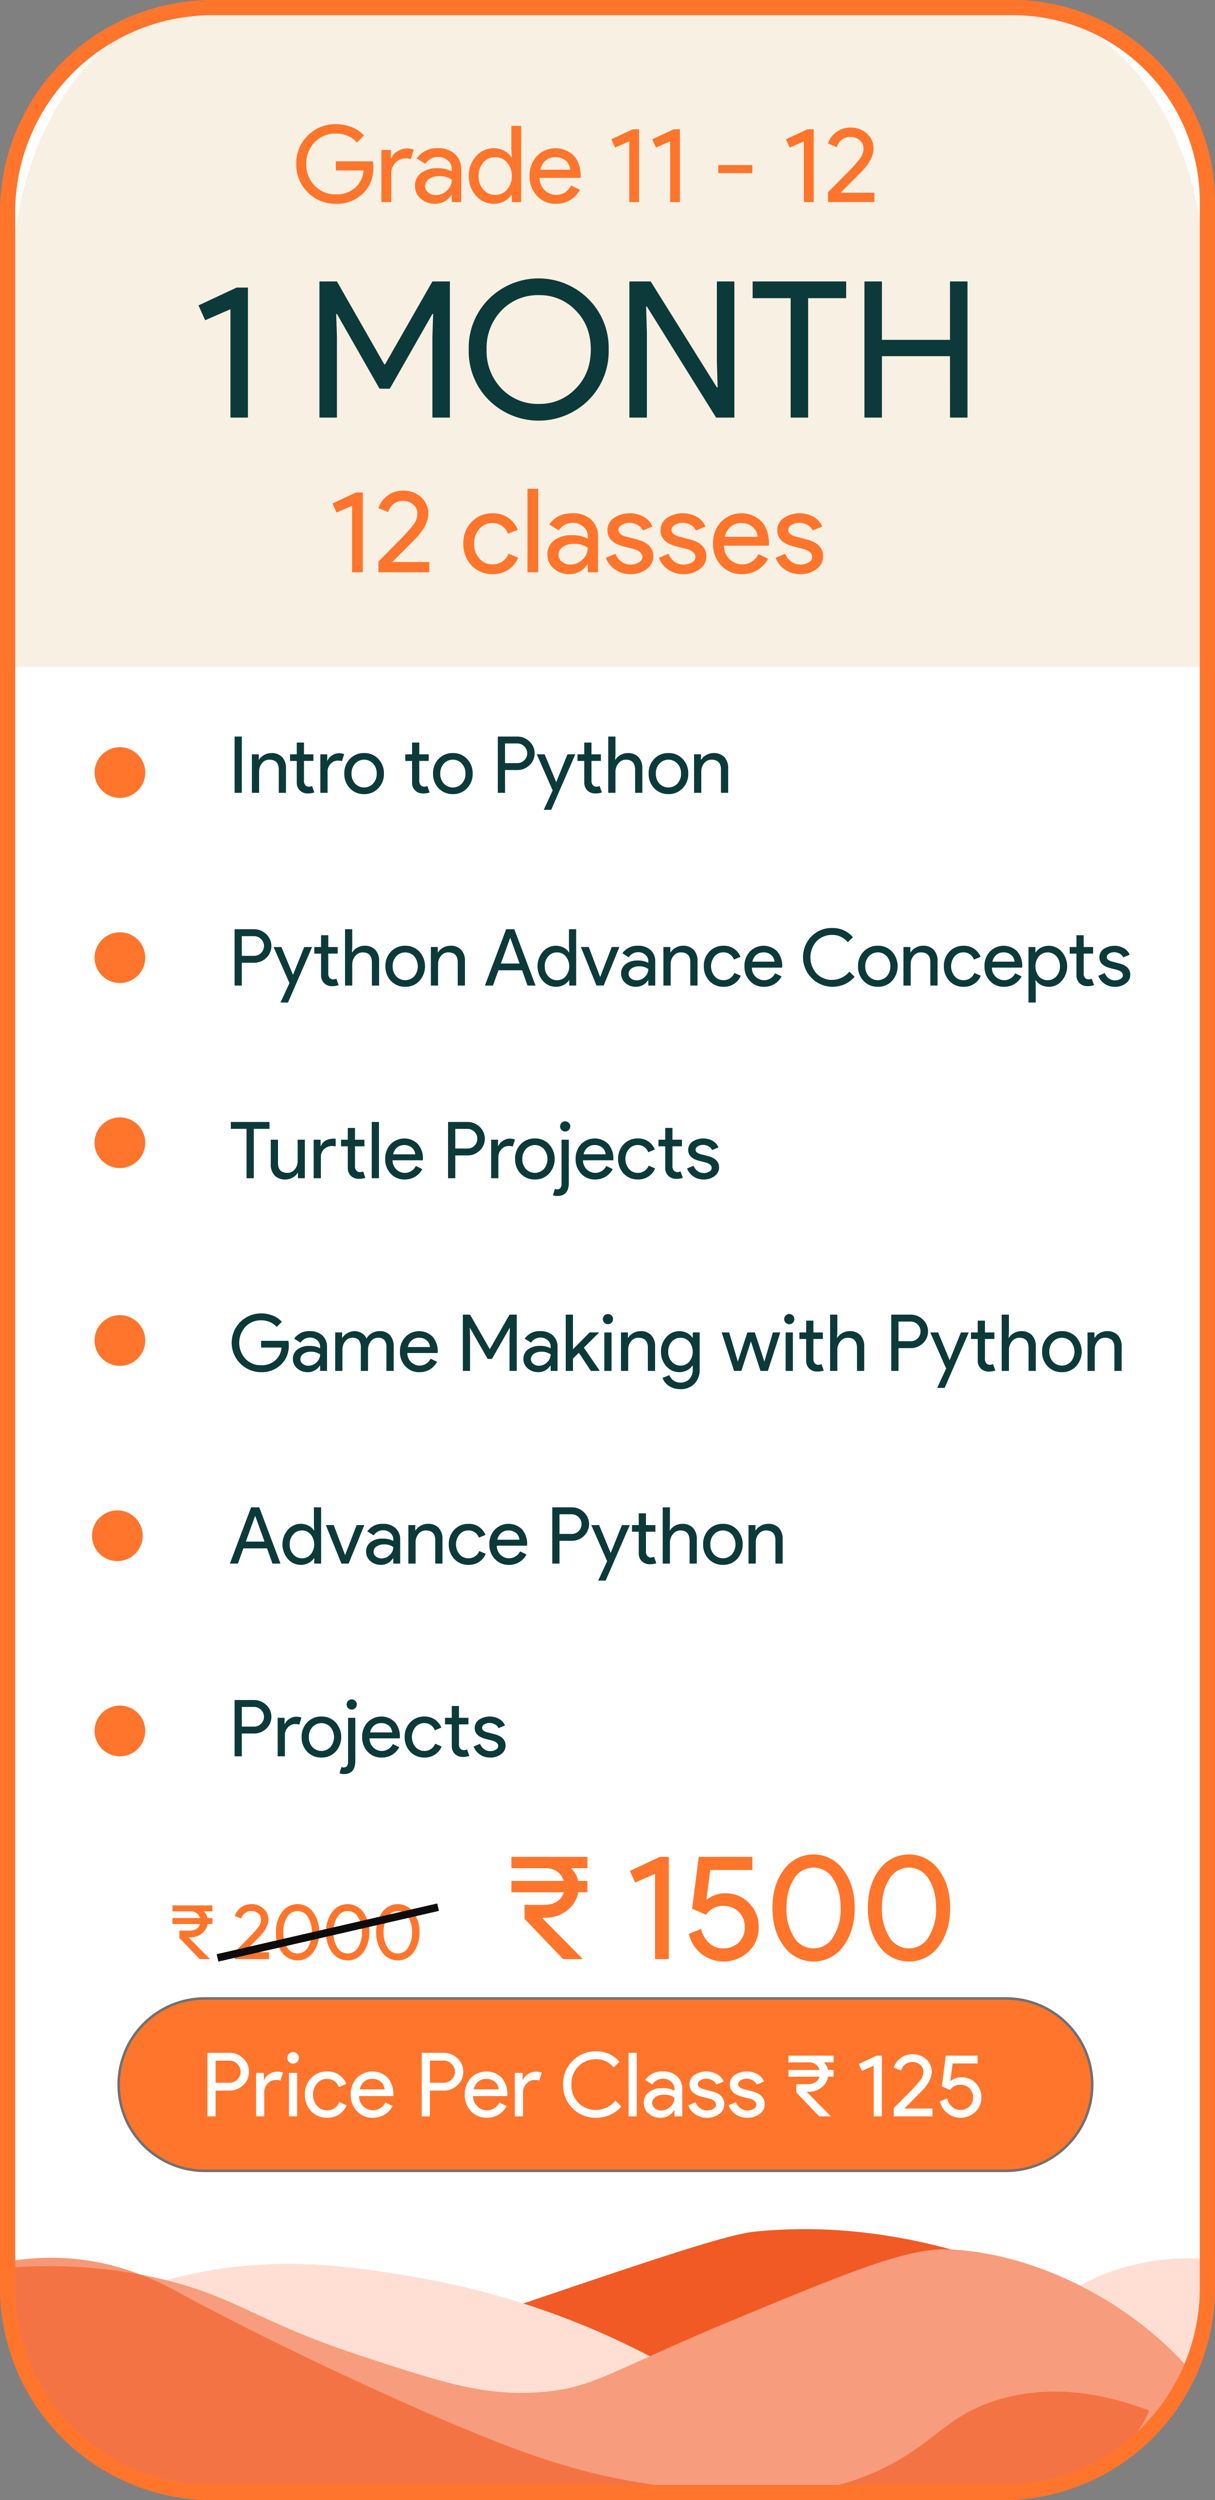
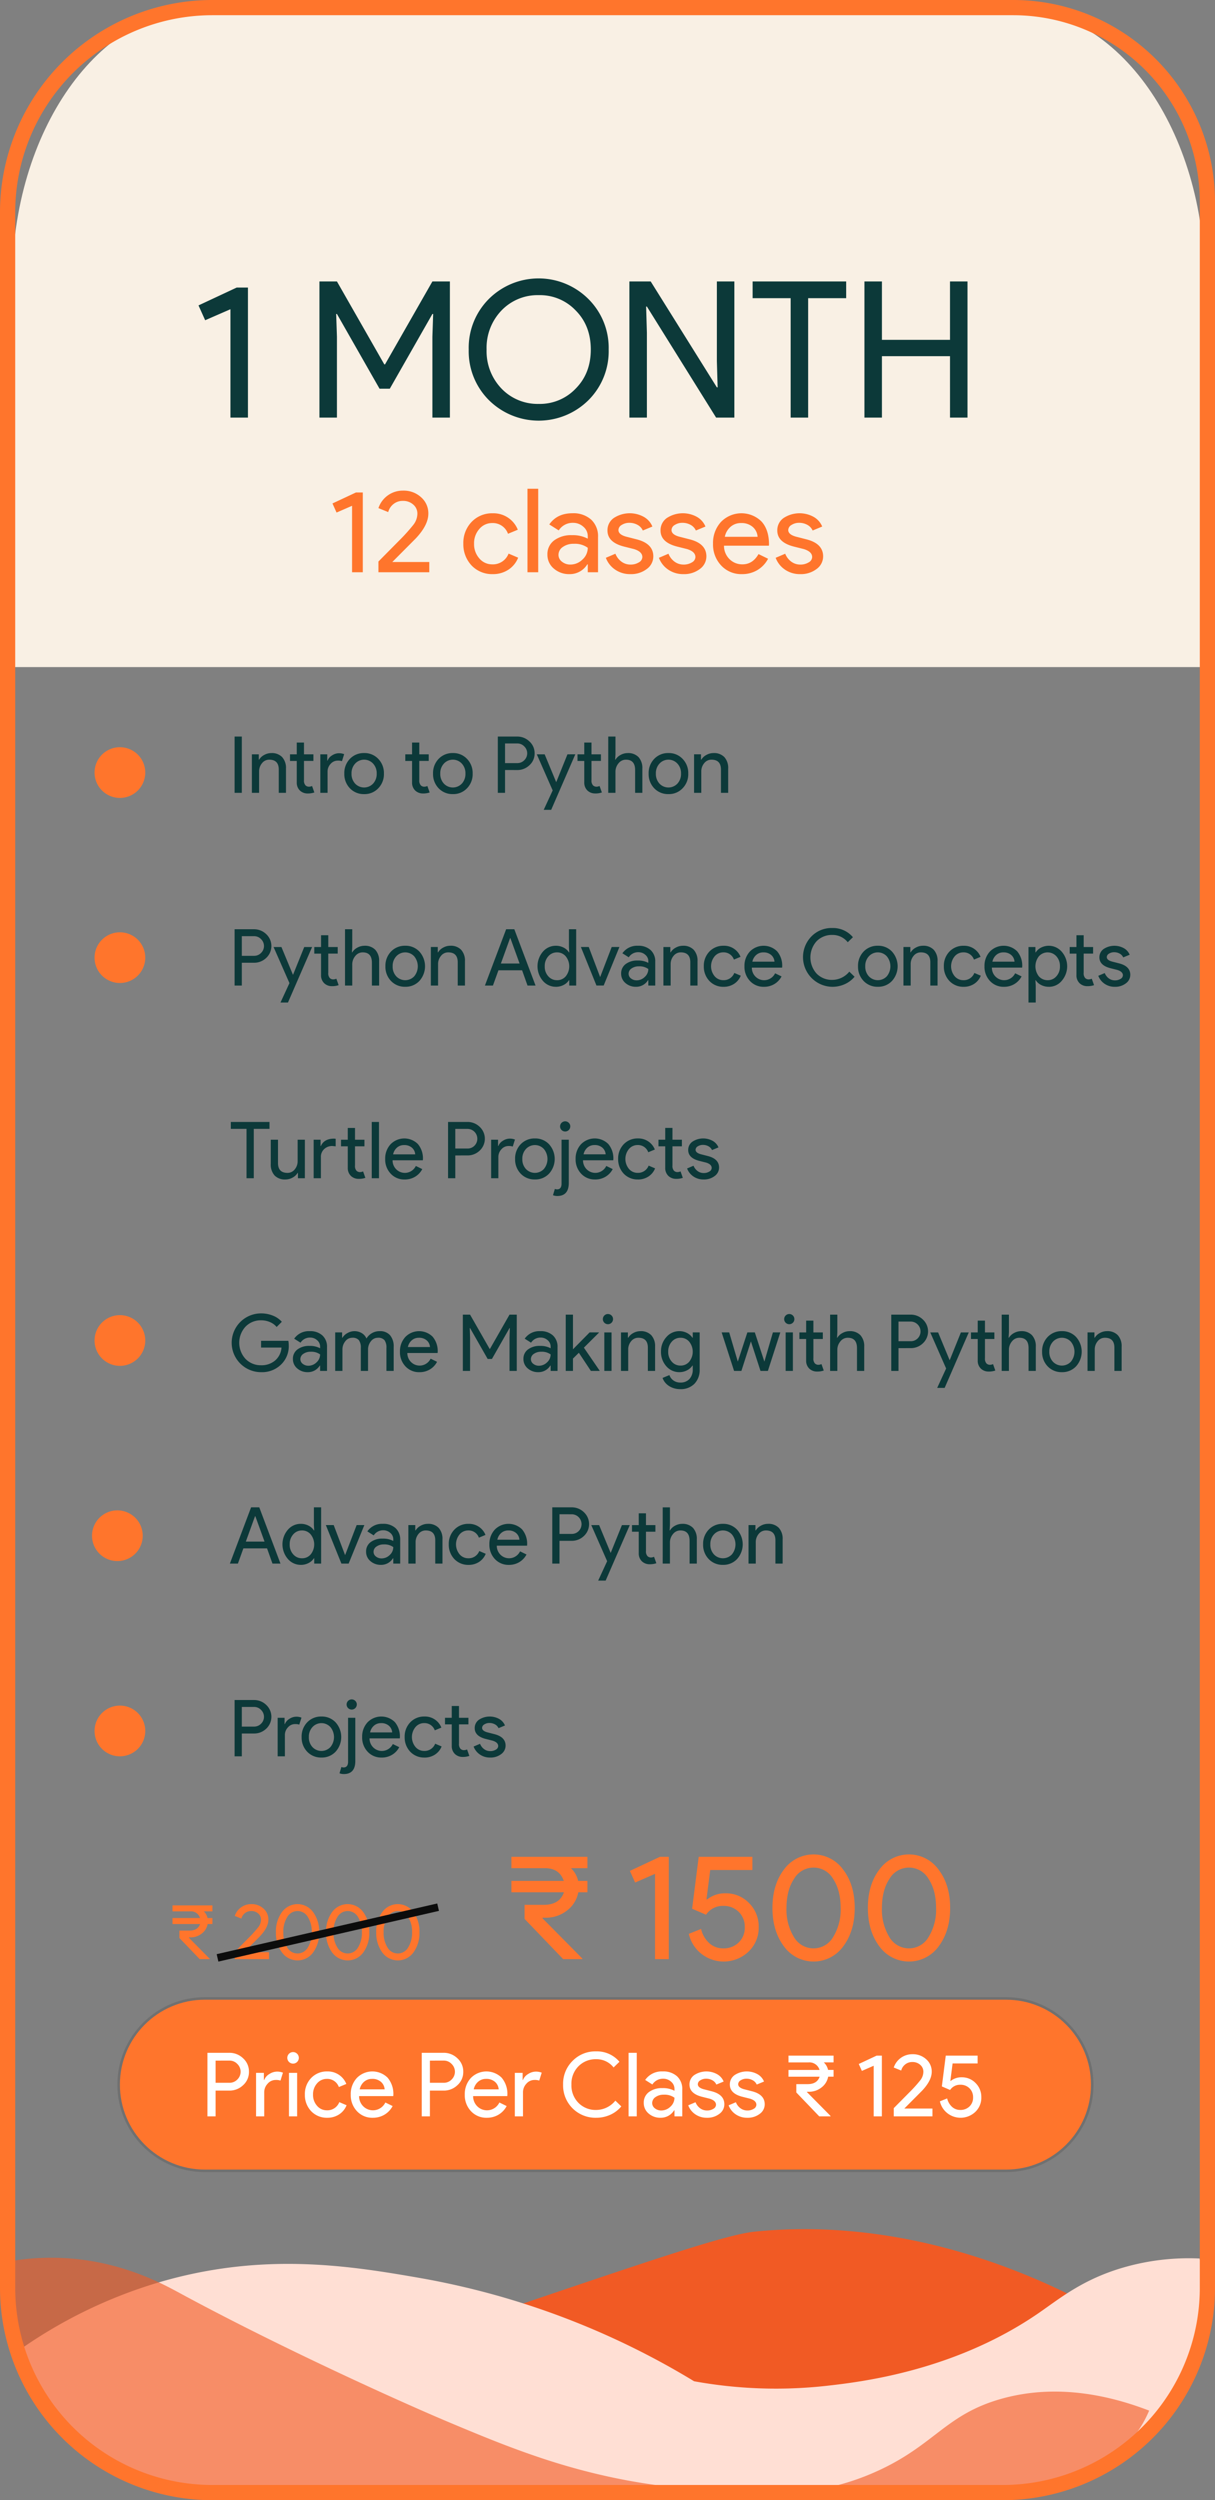
<svg xmlns="http://www.w3.org/2000/svg" width="479.213" height="986.103" viewBox="0 0 479.213 986.103">
  <rect x="0" y="0" width="479.213" height="986.103" fill="#808080" stroke="none" />
  <g id="Grade_11-12_1" data-name="Grade 11-12 1" transform="translate(-26.706 -69.292)">
    <g id="BB_ka_Bhrosa" data-name="BB ka Bhrosa" transform="translate(27.002 46.038)">
-       <path id="Path_1" data-name="Path 1" d="M84.195 26.745H400.018a76.628 76.628.0 0176.628 76.628V926.891a80.763 80.763.0 01-80.763 80.763H84.195A80.763 80.763.0 013.432 926.891V107.508A80.763 80.763.0 0184.195 26.745z" transform="translate(-0.63 -0.09)" fill="#fff" stroke="#000" stroke-miterlimit="10" stroke-width="1" />
      <path id="Path_2" data-name="Path 2" d="M81.79 26.385h318.1c41.975.0 76 48.393 76 108.088V286.385H5.474V134.918c0-59.941 34.168-108.533 76.316-108.533z" transform="translate(-1.004 -0.024)" fill="#f9f0e4" />
      <path id="Path_3" data-name="Path 3" d="M162.96 1200.866c18.706-6.545 46.411-16.166 80.144-27.6 55.578-18.847 83.589-28.294 94.392-29.386 69.4-7.019 126.55 25.417 142.478 34.729a251.415 251.415.0 0127.605 18.7 92.541 92.541.0 01-21.372 27.6c-22.5 19.733-48.28 22.583-57.882 23.153H165.632Q164.3 1224.468 162.96 1200.866z" transform="translate(-40.13 -240.438)" fill="#f15a24" />
      <path id="Path_4" data-name="Path 4" d="M20 1194.043a188.419 188.419.0 0155.667-27.4c41.446-12.375 76.045-6.723 104.034-1.827a312.01 312.01.0 01107.685 40.649 180.437 180.437.0 0052.017 1.827c13.1-1.471 50.437-5.663 83.958-28.774 8.005-5.52 16.526-12.624 31.484-17.356a92.845 92.845.0 0131.94-4.111 76.242 76.242.0 01-2.281 36.082c-13.348 41.639-59.762 54.528-64.337 55.722l-335.83.914A84.9 84.9.0 0152.4 1236.52C31.3 1222.08 22.862 1202.014 20 1194.043z" transform="translate(-13.922 -243.016)" fill="#ffdfd4" />
-       <path id="Path_5" data-name="Path 5" d="M12.639 1160.158a196.335 196.335.0 0160.74 3.6c31.471 6.954 39.411 17.192 81.294 30.9 31.95 10.461 47.925 15.691 69.33 14.4 22.321-1.344 28.613-8.317 77.307-28.5 45.993-19.068 68.989-28.6 85.282-27.9 32.39 1.388 66.391 18.471 88.964 41.106 2.635 2.642 4.712 4.957 6.135 6.6a118.884 118.884.0 01-16.566 21.3c-6.353 6.484-14.348 14.494-27.3 20.4a78.4 78.4.0 01-21.781 6.3l-332.233.6a81.853 81.853.0 01-42.334-18.6c-15.648-13.407-21.33-29.123-23.928-36.606a90.726 90.726.0 01-4.909-33.605z" transform="translate(-12.557 -242.222)" fill="#f79c7c" />
      <path id="Path_6" data-name="Path 6" d="M13 1158.693a97.171 97.171.0 0124.717-1.856c22.528 1.221 38.862 10.2 45.442 13.765 39.678 21.514 87.446 43.078 106.39 51.039 25.7 10.8 52.277 21.731 89.349 25.674 28.176 3 52.917 5.628 79.524-6.5 22.583-10.29 26.936-22.291 48.82-28.458 22.319-6.29 43.511-1.055 58.338 4.64a44.111 44.111.0 01-6.755 11.136c-13.028 15.59-34.331 18.06-46.978 18.869-30.181 1.93-152.465 3.444-319.324 1.547A87.742 87.742.0 0152.3 1234.014a90.1 90.1.0 01-29.783-34.335A91.9 91.9.0 0113 1158.693z" transform="translate(-12.639 -242.97)" fill="#f15a24" opacity=".62" />
      <path id="Path_7" data-name="Path 7" d="M84.074 26.253H399.9a76.628 76.628.0 0176.628 76.628V925.594a80.763 80.763.0 01-80.763 80.763H84.074A80.763 80.763.0 013.311 925.592V107.017A80.763 80.763.0 0184.074 26.253z" transform="translate(-0.607)" fill="none" stroke="#ff752c" stroke-miterlimit="10" stroke-width="6" />
    </g>
-     <path id="Path_358" data-name="Path 358" d="M31.962 26.182q0 6.3-3.738 10.038a14.481 14.481.0 01-11.046 4.452A15.083 15.083.0 016.09 36.136 15.183 15.183.0 011.554 24.964 15.183 15.183.0 016.09 13.792 15.083 15.083.0 0117.178 9.256a16.692 16.692.0 016.258 1.176 12.51 12.51.0 014.83 3.318l-2.772 2.772A9.317 9.317.0 0021.9 13.9a11.867 11.867.0 00-4.725-.945 11.312 11.312.0 00-8.316 3.4 11.836 11.836.0 00-3.36 8.61 11.836 11.836.0 003.36 8.61 11.312 11.312.0 008.316 3.4 11.183 11.183.0 007.476-2.52 10.041 10.041.0 003.444-6.93H17.178V23.914H31.752A12.9 12.9.0 0131.962 26.182zM39.018 40H35.154V19.42h3.7v3.36h.168a5.578 5.578.0 012.415-2.793 6.7 6.7.0 013.591-1.155 7.24 7.24.0 012.856.5L46.7 23.074a6.4 6.4.0 00-2.268-.294 5 5 0 00-3.8 1.764 5.9 5.9.0 00-1.617 4.116zm13.356-6.3a3.086 3.086.0 001.281 2.52 4.714 4.714.0 003 1.008 6.158 6.158.0 004.347-1.806 5.656 5.656.0 001.911-4.242 7.937 7.937.0 00-5.04-1.428 6.547 6.547.0 00-3.927 1.134A3.368 3.368.0 0052.374 33.7zm5-14.952a9.579 9.579.0 016.762 2.289 8.126 8.126.0 012.478 6.279V40h-3.7V37.144h-.168a7.372 7.372.0 01-6.384 3.528 8.3 8.3.0 01-5.691-2.016 6.438 6.438.0 01-2.289-5.04A6.119 6.119.0 0150.8 28.534a10.178 10.178.0 016.447-1.89 11.408 11.408.0 015.67 1.26v-.882a4.4 4.4.0 00-1.6-3.423 5.474 5.474.0 00-3.738-1.407 5.922 5.922.0 00-5.124 2.73l-3.4-2.142a9.486 9.486.0 018.317-4.032zm22.638 18.4a5.917 5.917.0 004.662-2.058 7.636 7.636.0 001.89-5.376 7.672 7.672.0 00-1.89-5.334 5.944 5.944.0 00-4.662-2.1 6.026 6.026.0 00-4.662 2.1 7.672 7.672.0 00-1.89 5.334 7.576 7.576.0 001.89 5.334A6.026 6.026.0 0080.01 37.144zm-.63 3.528a9.046 9.046.0 01-6.93-3.192 11.337 11.337.0 01-2.856-7.77 11.337 11.337.0 012.856-7.77 9.046 9.046.0 016.93-3.192 8.875 8.875.0 014.137.966 7.239 7.239.0 012.877 2.562h.168l-.168-2.856V9.928h3.864V40h-3.7V37.144h-.168a7.239 7.239.0 01-2.877 2.562A8.875 8.875.0 0179.38 40.672zm24.612.0a9.844 9.844.0 01-7.476-3.108 10.974 10.974.0 01-2.94-7.854 11.179 11.179.0 012.856-7.833 10.269 10.269.0 0114.6-.168q2.709 2.961 2.709 8.3l-.042.42H97.524A6.706 6.706.0 0099.54 35.3a6.45 6.45.0 004.62 1.848q3.7.0 5.8-3.7l3.444 1.68a10.265 10.265.0 01-3.843 4.074A10.628 10.628.0 01103.992 40.672zm-6.174-13.44h11.8a5.124 5.124.0 00-1.743-3.549 6.1 6.1.0 00-4.221-1.407A5.6 5.6.0 0099.9 23.62 6.419 6.419.0 0097.818 27.232zm38.934-15.96V40h-3.864V16.06L127.3 18.5l-1.47-3.276 8.442-3.948zm16.128.0V40h-3.864V16.06L143.43 18.5l-1.47-3.276 8.442-3.948zm28.56 17.3H168V25.384h13.44zm24.192-17.3V40h-3.864V16.06L196.182 18.5l-1.47-3.276 8.442-3.948zM229.572 36.3V40H211.26V36.136l7.434-7.518a65.708 65.708.0 005.166-5.733 6.6 6.6.0 001.428-4.011 4.229 4.229.0 00-1.47-3.234 5.384 5.384.0 00-3.78-1.344 5.182 5.182.0 00-3.4 1.176 5.3 5.3.0 00-1.848 2.856L211.26 16.9a9.217 9.217.0 018.862-6.3 9.252 9.252.0 016.51 2.394 7.677 7.677.0 012.6 5.88q0 4.158-4.578 8.988l-8.4 8.442z" transform="translate(142 109)" fill="#ff752c" />
    <path id="Path_359" data-name="Path 359" d="M22.5 20.7V72H15.6V29.25L5.625 33.6 3 27.75 18.075 20.7zM57.6 72H50.7V18.3h6.9L76.275 51h.3L95.25 18.3h6.9V72h-6.9V40.125l.3-9h-.3L78.45 60.6H74.4L57.6 31.125h-.3l.3 9zM164.775 45.15a27.217 27.217.0 01-7.95 19.95 27.885 27.885.0 01-39.3.0 27.217 27.217.0 01-7.95-19.95 27.217 27.217.0 017.95-19.95 27.794 27.794.0 0139.3.075A27.125 27.125.0 01164.775 45.15zm-48.15.0a21.268 21.268.0 005.85 15.375 19.708 19.708.0 0014.7 6.075A19.466 19.466.0 00151.8 60.525q5.925-6 5.925-15.375T151.8 29.775A19.466 19.466.0 00137.175 23.7a19.708 19.708.0 00-14.7 6.075A21.268 21.268.0 00116.625 45.15zM179.85 72h-6.9V18.3h8.4l26.1 41.775h.3l-.3-10.35V18.3h6.9V72h-7.2l-27.3-43.8h-.3l.3 10.35zm63.6-47.1V72h-6.9V24.9h-15V18.3h36.9v6.6zM272.55 72h-6.9V18.3h6.9V41.325H299.4V18.3h6.9V72h-6.9V47.775H272.55z" transform="translate(102 162)" fill="#0c3939" />
    <path id="Path_360" data-name="Path 360" d="M13.8 12.536V44H9.568V17.78L3.45 20.448 1.84 16.86l9.246-4.324zM40.02 39.952V44H19.964V39.768l8.142-8.234a71.968 71.968.0 005.658-6.279 7.231 7.231.0 001.564-4.393 4.631 4.631.0 00-1.61-3.542 5.9 5.9.0 00-4.14-1.472 5.676 5.676.0 00-3.726 1.288 5.809 5.809.0 00-2.024 3.128L19.964 18.7a10.094 10.094.0 019.706-6.9 10.133 10.133.0 017.13 2.622 8.408 8.408.0 012.852 6.44q0 4.554-5.014 9.844l-9.2 9.246zm25.024 4.784a11.132 11.132.0 01-8.326-3.4 12.127 12.127.0 01-3.266-8.6 11.924 11.924.0 013.266-8.6 11.132 11.132.0 018.326-3.4 10.319 10.319.0 019.89 6.486L71.07 28.82a6.36 6.36.0 00-6.3-4.232 6.541 6.541.0 00-5.014 2.346 8.445 8.445.0 00-2.07 5.8 8.445 8.445.0 002.07 5.8 6.541 6.541.0 005.014 2.346 6.626 6.626.0 006.53-4.24l3.772 1.61a10.1 10.1.0 01-3.887 4.761A10.987 10.987.0 0165.044 44.736zm17.94-33.672V44H78.752V11.064zm8 26.036a3.38 3.38.0 001.4 2.76 5.163 5.163.0 003.289 1.1 6.745 6.745.0 004.761-1.978 6.2 6.2.0 002.093-4.646 8.693 8.693.0 00-5.52-1.564 7.171 7.171.0 00-4.3 1.242A3.689 3.689.0 0090.988 37.1zm5.474-16.376a10.491 10.491.0 017.406 2.507 8.9 8.9.0 012.714 6.877V44h-4.048V40.872h-.184a8.074 8.074.0 01-6.992 3.864 9.089 9.089.0 01-6.233-2.208 7.052 7.052.0 01-2.507-5.52 6.7 6.7.0 012.645-5.566 11.147 11.147.0 017.061-2.07 12.494 12.494.0 016.21 1.38v-.966a4.817 4.817.0 00-1.748-3.749A6 6 0 0096.692 24.5a6.485 6.485.0 00-5.612 2.99l-3.726-2.35Q90.436 20.724 96.462 20.724zm31.924 17.02a6.11 6.11.0 01-2.576 4.968 10.177 10.177.0 01-6.486 2.024 10.3 10.3.0 01-5.98-1.771 9.764 9.764.0 01-3.68-4.669l3.772-1.61a7 7 0 002.415 3.151 5.871 5.871.0 003.473 1.127 6.124 6.124.0 003.381-.874 2.481 2.481.0 001.357-2.07q0-2.162-3.312-3.174l-3.864-.966q-6.578-1.656-6.578-6.348a5.862 5.862.0 012.507-4.945 11.5 11.5.0 0111.822-.437 7.75 7.75.0 013.381 3.818l-3.772 1.564a4.749 4.749.0 00-2.093-2.231 6.564 6.564.0 00-3.243-.805 5.439 5.439.0 00-2.967.828 2.385 2.385.0 00-1.311 2.024q0 1.932 3.634 2.76l3.4.874Q128.386 32.638 128.386 37.744zm20.93.0a6.11 6.11.0 01-2.576 4.968 10.177 10.177.0 01-6.486 2.024 10.3 10.3.0 01-5.98-1.771 9.764 9.764.0 01-3.68-4.669l3.772-1.61a7 7 0 002.415 3.151 5.871 5.871.0 003.473 1.127 6.124 6.124.0 003.381-.874 2.481 2.481.0 001.357-2.07q0-2.162-3.312-3.174l-3.864-.966q-6.578-1.656-6.578-6.348a5.862 5.862.0 012.507-4.945 11.5 11.5.0 0111.822-.437 7.749 7.749.0 013.381 3.818l-3.772 1.564a4.749 4.749.0 00-2.093-2.231 6.564 6.564.0 00-3.243-.805 5.439 5.439.0 00-2.967.828 2.385 2.385.0 00-1.311 2.024q0 1.932 3.634 2.76l3.4.874Q149.316 32.638 149.316 37.744zm14.03 6.992a10.782 10.782.0 01-8.188-3.4 12.02 12.02.0 01-3.22-8.6 12.243 12.243.0 013.128-8.579 11.247 11.247.0 0115.985-.184q2.967 3.243 2.967 9.085l-.046.46h-17.71a7.344 7.344.0 002.208 5.336 7.064 7.064.0 005.06 2.024q4.048.0 6.348-4.048l3.772 1.84a11.243 11.243.0 01-4.209 4.462A11.64 11.64.0 01163.346 44.736zm-6.762-14.72h12.93a5.612 5.612.0 00-1.909-3.887 6.682 6.682.0 00-4.623-1.541 6.135 6.135.0 00-4.117 1.472A7.03 7.03.0 00156.584 30.016zm38.778 7.728a6.11 6.11.0 01-2.576 4.968 10.177 10.177.0 01-6.486 2.024 10.3 10.3.0 01-5.98-1.771 9.764 9.764.0 01-3.68-4.669l3.772-1.61a7 7 0 002.415 3.151 5.871 5.871.0 003.473 1.127 6.124 6.124.0 003.381-.874 2.481 2.481.0 001.357-2.07q0-2.162-3.312-3.174l-3.864-.966q-6.578-1.656-6.578-6.348a5.862 5.862.0 012.507-4.945 11.5 11.5.0 0111.822-.437 7.749 7.749.0 013.381 3.818l-3.772 1.564a4.749 4.749.0 00-2.093-2.231 6.564 6.564.0 00-3.243-.805 5.439 5.439.0 00-2.967.828 2.385 2.385.0 00-1.311 2.024q0 1.932 3.634 2.76l3.4.874Q195.362 32.638 195.362 37.744z" transform="translate(156 251)" fill="#ff752c" />
    <path id="Path_348" data-name="Path 348" d="M5.084 30H2.232V7.8H5.084zM9.052 14.81H11.78v2.108H11.9a5.071 5.071.0 012-1.86 5.731 5.731.0 012.806-.744A5.613 5.613.0 0121 15.91a6.372 6.372.0 011.5 4.542V30H19.654V20.638q-.093-3.72-3.751-3.72A3.565 3.565.0 0013.051 18.3 5 5 0 0011.9 21.6V30H9.052zM31.093 30.248A4.335 4.335.0 0128.009 29.1a4.255 4.255.0 01-1.256-3.193V17.414H24.087v-2.6h2.666V10.16H29.6v4.65h3.72v2.6H29.6v7.564a2.775 2.775.0 00.589 2.061 1.916 1.916.0 001.333.543 2.868 2.868.0 00.667-.078 3.457 3.457.0 00.6-.2l.9 2.542A7.659 7.659.0 0131.093 30.248zM38.905 30H36.053V14.81h2.728v2.48h.124a4.117 4.117.0 011.782-2.062 4.947 4.947.0 012.651-.852 5.344 5.344.0 012.108.372l-.868 2.759A4.724 4.724.0 0042.9 17.29a3.691 3.691.0 00-2.805 1.3 4.355 4.355.0 00-1.194 3.038zm6.6-7.6a8.036 8.036.0 012.2-5.8 7.5 7.5.0 015.611-2.294 7.4 7.4.0 015.58 2.294 7.974 7.974.0 012.232 5.8A7.908 7.908.0 0158.9 28.2a7.4 7.4.0 01-5.58 2.3 7.5 7.5.0 01-5.611-2.3 8.036 8.036.0 01-2.201-5.8zm2.852.0a5.563 5.563.0 001.426 3.968 4.87 4.87.0 007.068.0A5.563 5.563.0 0058.28 22.4a5.52 5.52.0 00-1.426-3.937 4.8 4.8.0 00-7.068.0A5.52 5.52.0 0048.36 22.4zm28.21 7.843A4.335 4.335.0 0173.486 29.1a4.255 4.255.0 01-1.256-3.193V17.414H69.564v-2.6H72.23V10.16h2.852v4.65H78.8v2.6h-3.72v7.564a2.775 2.775.0 00.589 2.061A1.916 1.916.0 0077 27.582a2.868 2.868.0 00.667-.078 3.457 3.457.0 00.6-.2l.9 2.542A7.659 7.659.0 0176.57 30.248zm3.94-7.843a8.036 8.036.0 012.2-5.8 7.5 7.5.0 015.611-2.294 7.4 7.4.0 015.58 2.294 7.974 7.974.0 012.232 5.8A7.908 7.908.0 0193.9 28.2a7.4 7.4.0 01-5.58 2.294A7.5 7.5.0 0182.708 28.2 8.036 8.036.0 0180.507 22.4zm2.852.0a5.563 5.563.0 001.426 3.968 4.87 4.87.0 007.068.0A5.563 5.563.0 0093.279 22.4a5.52 5.52.0 00-1.426-3.937 4.8 4.8.0 00-7.068.0A5.52 5.52.0 0083.359 22.4zm25.544-1.4v9h-2.852V7.8h7.564a6.835 6.835.0 014.9 1.922 6.181 6.181.0 012.046 4.681 6.153 6.153.0 01-2.046 4.712 6.827 6.827.0 01-4.9 1.891zm0-10.478v7.75h4.774a3.77 3.77.0 002.821-1.147 3.781 3.781.0 000-5.425 3.72 3.72.0 00-2.821-1.178zm27.714 4.278L127.1 36.7h-2.945l3.534-7.657-6.262-14.233h3.1l4.526 10.912h.062l4.4-10.912zm7.874 15.438a4.335 4.335.0 01-3.085-1.147 4.255 4.255.0 01-1.255-3.193V17.414h-2.666v-2.6h2.666V10.16H143v4.65h3.72v2.6H143v7.564a2.774 2.774.0 00.589 2.061 1.916 1.916.0 001.333.543 2.867 2.867.0 00.666-.078 3.457 3.457.0 00.6-.2l.9 2.542A7.659 7.659.0 01144.491 30.248zM149.606 7.8h2.852v7.01l-.124 2.108h.124a5.072 5.072.0 012-1.86 5.731 5.731.0 012.806-.744 5.613 5.613.0 014.293 1.6 6.372 6.372.0 011.5 4.542V30h-2.852V21.01q0-4.092-3.627-4.092a3.667 3.667.0 00-2.93 1.441 5.115 5.115.0 00-1.193 3.364V30h-2.852zM165.54 22.4a8.036 8.036.0 012.2-5.8 7.5 7.5.0 015.611-2.294 7.4 7.4.0 015.58 2.294 7.974 7.974.0 012.232 5.8 7.908 7.908.0 01-2.232 5.8 7.4 7.4.0 01-5.58 2.294A7.5 7.5.0 01167.74 28.2 8.036 8.036.0 01165.54 22.4zm2.852.0a5.563 5.563.0 001.426 3.968 4.87 4.87.0 007.068.0 5.563 5.563.0 001.426-3.968 5.52 5.52.0 00-1.426-3.937 4.8 4.8.0 00-7.068.0A5.52 5.52.0 00168.392 22.4zm15.066-7.595h2.728v2.108h.124a5.072 5.072.0 012-1.86 5.731 5.731.0 012.806-.744 5.613 5.613.0 014.294 1.6 6.372 6.372.0 011.5 4.542V30H194.06V20.638q-.093-3.72-3.751-3.72a3.565 3.565.0 00-2.852 1.379 5 5 0 00-1.147 3.3V30h-2.852zM5.084 97.01V106H2.232V83.8H9.8a6.835 6.835.0 014.9 1.922 6.413 6.413.0 010 9.393A6.827 6.827.0 019.8 97.01zm0-10.478v7.75H9.858a3.77 3.77.0 002.821-1.147 3.781 3.781.0 000-5.425 3.72 3.72.0 00-2.821-1.178zM32.8 90.81 23.281 112.7H20.336l3.534-7.657L17.608 90.81h3.1l4.526 10.912H25.3L29.7 90.81zm7.874 15.438a4.335 4.335.0 01-3.084-1.147 4.255 4.255.0 01-1.256-3.193V93.414H33.666v-2.6h2.666V86.16h2.852v4.65H42.9v2.6h-3.72v7.564a2.775 2.775.0 00.589 2.062 1.916 1.916.0 001.333.543 2.868 2.868.0 00.667-.077 3.457 3.457.0 00.6-.2l.9 2.542A7.659 7.659.0 0140.672 106.248zM45.787 83.8h2.852V90.81l-.124 2.108h.124a5.072 5.072.0 012-1.86 5.731 5.731.0 012.805-.744 5.613 5.613.0 014.294 1.6 6.372 6.372.0 011.5 4.541V106H56.389V97.01q0-4.092-3.627-4.092a3.667 3.667.0 00-2.929 1.441 5.115 5.115.0 00-1.194 3.364V106H45.787zM61.721 98.4a8.036 8.036.0 012.2-5.8 7.5 7.5.0 015.611-2.294 7.4 7.4.0 015.58 2.294 8.644 8.644.0 010 11.594 7.4 7.4.0 01-5.58 2.294 7.5 7.5.0 01-5.611-2.294 8.036 8.036.0 01-2.2-5.794zm2.852.0A5.563 5.563.0 0066 102.373a4.87 4.87.0 007.068.0 6.191 6.191.0 000-7.9 4.8 4.8.0 00-7.068.0A5.52 5.52.0 0064.573 98.4zm15.066-7.6h2.728v2.108h.124a5.072 5.072.0 012-1.86 5.731 5.731.0 012.805-.744 5.613 5.613.0 014.294 1.6 6.372 6.372.0 011.5 4.541V106H90.241V96.638q-.093-3.72-3.751-3.72a3.565 3.565.0 00-2.852 1.38 5 5 0 00-1.147 3.3V106H79.639zm31.248-3.5-3.627 10.02h7.378l-3.627-10.013zM104.129 106h-3.162l8.37-22.2h3.224l8.37 22.2h-3.162l-2.139-6.014H106.3zm25.265-2.108a4.367 4.367.0 003.441-1.519 6.3 6.3.0 000-7.9 4.387 4.387.0 00-3.441-1.55 4.447 4.447.0 00-3.441 1.55 5.663 5.663.0 00-1.395 3.937 5.592 5.592.0 001.395 3.937A4.447 4.447.0 00129.394 103.892zm-.465 2.6a6.677 6.677.0 01-5.115-2.356 8.855 8.855.0 010-11.47 6.677 6.677.0 015.115-2.356 6.55 6.55.0 013.053.713 5.343 5.343.0 012.124 1.891h.124l-.124-2.108V83.8h2.852V106H134.23v-2.108h-.124a5.343 5.343.0 01-2.124 1.891A6.55 6.55.0 01128.929 106.5zm18.879-.5h-2.852l-6.138-15.19h3.1l4.464 11.78h.062l4.526-11.78h3.038zm9.827-4.65a2.278 2.278.0 00.945 1.86 3.479 3.479.0 002.217.744 4.545 4.545.0 003.208-1.333 4.175 4.175.0 001.41-3.131 5.858 5.858.0 00-3.72-1.054 4.832 4.832.0 00-2.9.837A2.486 2.486.0 00157.635 101.35zm3.689-11.036A7.07 7.07.0 01166.315 92a6 6 0 011.829 4.634V106h-2.728v-2.108h-.124a5.441 5.441.0 01-4.712 2.6 6.125 6.125.0 01-4.2-1.488 4.752 4.752.0 01-1.689-3.72 4.516 4.516.0 011.783-3.751 7.512 7.512.0 014.758-1.4 8.42 8.42.0 014.185.93v-.651a3.246 3.246.0 00-1.178-2.526 4.04 4.04.0 00-2.759-1.038 4.371 4.371.0 00-3.782 2.015l-2.511-1.581A7 7 0 01161.324 90.314zm10.044.5H174.1v2.108h.124a5.072 5.072.0 012-1.86 5.731 5.731.0 012.806-.744 5.613 5.613.0 014.294 1.6 6.372 6.372.0 011.5 4.541V106H181.97V96.638q-.093-3.72-3.751-3.72a3.565 3.565.0 00-2.852 1.38 5 5 0 00-1.147 3.3V106h-2.852zM195.114 106.5a7.5 7.5.0 01-5.614-2.3 8.173 8.173.0 01-2.2-5.8 8.036 8.036.0 012.2-5.8 7.5 7.5.0 015.611-2.294 6.954 6.954.0 016.665 4.371l-2.6 1.085a4.286 4.286.0 00-4.247-2.852 4.408 4.408.0 00-3.379 1.581 6.166 6.166.0 000 7.812 4.408 4.408.0 003.379 1.581 4.466 4.466.0 004.4-2.852l2.542 1.085a6.8 6.8.0 01-2.62 3.209A7.4 7.4.0 01195.114 106.5zm15.9.0A7.266 7.266.0 01205.5 104.2a8.1 8.1.0 01-2.17-5.8 8.251 8.251.0 012.108-5.782A7.579 7.579.0 01216.21 92.5a8.739 8.739.0 012 6.123l-.031.31H206.243a4.949 4.949.0 001.488 3.6 4.806 4.806.0 007.688-1.364l2.542 1.24a7.577 7.577.0 01-2.837 3.007 7.845 7.845.0 01-4.107 1.084zm-4.557-9.92h8.711a3.782 3.782.0 00-1.286-2.619 4.5 4.5.0 00-3.116-1.038 4.134 4.134.0 00-2.775.992A4.738 4.738.0 00206.46 96.576zm31.5 9.92a11.708 11.708.0 01-8.246-19.84 11.076 11.076.0 018.246-3.348 10.261 10.261.0 018.153 3.627l-2.046 1.984a7.577 7.577.0 00-6.107-2.883 8.374 8.374.0 00-6.169 2.48 9.551 9.551.0 000 12.772 8.374 8.374.0 006.169 2.48 8.686 8.686.0 006.727-3.255l2.077 2.015a10.768 10.768.0 01-3.875 2.929A11.811 11.811.0 01237.956 106.5zM248.124 98.4a8.036 8.036.0 012.2-5.8 7.5 7.5.0 015.611-2.294 7.4 7.4.0 015.58 2.294 8.644 8.644.0 010 11.594 7.4 7.4.0 01-5.58 2.294 7.5 7.5.0 01-5.611-2.294A8.036 8.036.0 01248.124 98.4zm2.852.0a5.563 5.563.0 001.426 3.968 4.87 4.87.0 007.068.0 6.191 6.191.0 000-7.9 4.8 4.8.0 00-7.068.0A5.52 5.52.0 00250.976 98.4zm15.066-7.6h2.728v2.108h.124a5.072 5.072.0 012-1.86 5.731 5.731.0 012.806-.744 5.613 5.613.0 014.293 1.6 6.372 6.372.0 011.5 4.541V106h-2.852V96.638q-.093-3.72-3.751-3.72a3.565 3.565.0 00-2.852 1.38 5 5 0 00-1.147 3.3V106h-2.852zm23.746 15.7a7.5 7.5.0 01-5.611-2.294 8.173 8.173.0 01-2.2-5.8 8.036 8.036.0 012.2-5.8 7.5 7.5.0 015.611-2.294 6.954 6.954.0 016.665 4.371l-2.6 1.085a4.286 4.286.0 00-4.247-2.852 4.408 4.408.0 00-3.379 1.581 6.166 6.166.0 000 7.812 4.408 4.408.0 003.379 1.581 4.466 4.466.0 004.4-2.852l2.542 1.085a6.8 6.8.0 01-2.619 3.209A7.4 7.4.0 01289.788 106.5zm15.9.0a7.266 7.266.0 01-5.518-2.294A8.1 8.1.0 01298 98.4a8.251 8.251.0 012.108-5.782 7.579 7.579.0 0110.772-.124 8.739 8.739.0 012 6.123l-.031.31H300.917a4.949 4.949.0 001.488 3.6 4.806 4.806.0 007.688-1.364l2.542 1.24a7.577 7.577.0 01-2.836 3.007A7.845 7.845.0 01305.691 106.5zm-4.557-9.92h8.711a3.782 3.782.0 00-1.286-2.619 4.5 4.5.0 00-3.115-1.038 4.134 4.134.0 00-2.775.992A4.738 4.738.0 00301.134 96.576zm21.793 7.316a4.447 4.447.0 003.441-1.55 5.592 5.592.0 001.395-3.937 5.663 5.663.0 00-1.395-3.937 4.629 4.629.0 00-6.913.0 6.409 6.409.0 000 7.9A4.521 4.521.0 00322.927 103.892zm.465 2.6a6.55 6.55.0 01-3.053-.713 5.343 5.343.0 01-2.124-1.891h-.124l.124 2.108v6.7h-2.852V90.81h2.728v2.108h.124a5.343 5.343.0 012.124-1.891 6.741 6.741.0 018.138 1.643 8.758 8.758.0 010 11.47A6.524 6.524.0 01323.392 106.5zm15.221-.248a4.335 4.335.0 01-3.085-1.147 4.255 4.255.0 01-1.255-3.193V93.414h-2.666v-2.6h2.666V86.16h2.852v4.65h3.72v2.6h-3.72v7.564a2.774 2.774.0 00.589 2.062 1.916 1.916.0 001.333.543 2.868 2.868.0 00.667-.077 3.457 3.457.0 00.6-.2l.9 2.542A7.659 7.659.0 01338.613 106.248zm16.895-4.464a4.118 4.118.0 01-1.736 3.348A6.858 6.858.0 01349.4 106.5a6.939 6.939.0 01-4.03-1.194 6.58 6.58.0 01-2.48-3.146l2.542-1.085a4.718 4.718.0 001.628 2.124 3.956 3.956.0 002.34.759 4.127 4.127.0 002.279-.589 1.672 1.672.0 00.914-1.395q0-1.457-2.232-2.139l-2.6-.651q-4.433-1.116-4.433-4.278a3.951 3.951.0 011.689-3.333 7.747 7.747.0 017.967-.294 5.222 5.222.0 012.279 2.573L352.718 94.9a3.2 3.2.0 00-1.411-1.5 4.423 4.423.0 00-2.185-.542 3.665 3.665.0 00-2 .558 1.607 1.607.0 00-.883 1.364q0 1.3 2.449 1.86l2.294.589Q355.508 98.343 355.508 101.784zM9.8 162.532V182H6.944V162.532H.744V159.8H16v2.728zM29.946 182H27.218v-2.108h-.124a5.071 5.071.0 01-2 1.86 5.731 5.731.0 01-2.806.744A5.613 5.613.0 0118 180.9a6.372 6.372.0 01-1.5-4.542V166.81h2.852v9.362q.093 3.72 3.751 3.72a3.565 3.565.0 002.852-1.38 5 5 0 001.147-3.3v-8.4h2.852zm21.266.248a4.335 4.335.0 01-3.084-1.147 4.255 4.255.0 01-1.256-3.193v-8.494H44.206v-2.6h2.666v-4.65h2.852v4.65h3.72v2.6h-3.72v7.564a2.775 2.775.0 00.589 2.062 1.916 1.916.0 001.333.542 2.868 2.868.0 00.667-.077 3.457 3.457.0 00.6-.2l.9 2.542A7.659 7.659.0 0151.212 182.248zM33.418 166.81h2.728v2.48h.124q1.271-2.914 5.239-2.914l.589.062v2.976l-1.271-.124a4.552 4.552.0 00-3.271 1.225 4.115 4.115.0 00-1.286 3.116V182H33.418zM59.179 159.8V182H56.327V159.8zm10.137 22.7A7.266 7.266.0 0163.8 180.2a8.1 8.1.0 01-2.17-5.8 8.251 8.251.0 012.108-5.781 7.579 7.579.0 0110.772-.124 8.739 8.739.0 012 6.122l-.031.31H64.542a4.949 4.949.0 001.488 3.6 4.806 4.806.0 007.688-1.364l2.542 1.24a7.577 7.577.0 01-2.836 3.007A7.844 7.844.0 0169.316 182.5zm-4.557-9.92H73.47a3.782 3.782.0 00-1.286-2.62 4.5 4.5.0 00-3.116-1.038 4.134 4.134.0 00-2.775.992A4.738 4.738.0 0064.759 172.576zm24.521.434V182H86.428V159.8h7.564a6.835 6.835.0 014.9 1.922 6.413 6.413.0 010 9.393 6.827 6.827.0 01-4.9 1.891zm0-10.478v7.75h4.774a3.77 3.77.0 002.821-1.147 3.891 3.891.0 00-2.821-6.6zM106.268 182h-2.852V166.81h2.728v2.48h.124a4.117 4.117.0 011.783-2.061 4.947 4.947.0 012.651-.852 5.344 5.344.0 012.108.372l-.868 2.759a4.724 4.724.0 00-1.674-.217 3.691 3.691.0 00-2.805 1.3 4.355 4.355.0 00-1.194 3.038zm6.6-7.6a8.036 8.036.0 012.2-5.8 7.5 7.5.0 015.611-2.294 7.4 7.4.0 015.58 2.294 8.644 8.644.0 010 11.594 7.4 7.4.0 01-5.58 2.294 7.5 7.5.0 01-5.611-2.294A8.036 8.036.0 01112.871 174.4zm2.852.0a5.563 5.563.0 001.426 3.968 4.87 4.87.0 007.068.0 6.191 6.191.0 000-7.9 4.8 4.8.0 00-7.068.0A5.52 5.52.0 00115.723 174.4zm18.91-12.834a2.011 2.011.0 11-.589-1.426A1.942 1.942.0 01134.633 161.571zm-5.146 27.435a4.315 4.315.0 01-1.674-.31l.744-2.48a2.473 2.473.0 00.837.186q1.736.0 1.8-2.139V166.81h2.852v17.019Q134.044 189.006 129.487 189.006zm14.942-6.51a7.266 7.266.0 01-5.518-2.294 8.1 8.1.0 01-2.17-5.8 8.251 8.251.0 012.108-5.781 7.579 7.579.0 0110.773-.124 8.739 8.739.0 012 6.122l-.031.31H139.655a4.949 4.949.0 001.488 3.6 4.806 4.806.0 007.688-1.364l2.542 1.24a7.577 7.577.0 01-2.837 3.007A7.844 7.844.0 01144.429 182.5zm-4.557-9.92h8.711a3.782 3.782.0 00-1.286-2.62 4.5 4.5.0 00-3.116-1.038 4.134 4.134.0 00-2.775.992A4.738 4.738.0 00139.872 172.576zm21.452 9.92a7.5 7.5.0 01-5.611-2.294 8.173 8.173.0 01-2.2-5.8 8.036 8.036.0 012.2-5.8 7.5 7.5.0 015.611-2.294 6.954 6.954.0 016.665 4.371l-2.6 1.085a4.286 4.286.0 00-4.247-2.852 4.408 4.408.0 00-3.379 1.581 6.166 6.166.0 000 7.812 4.408 4.408.0 003.379 1.581 4.466 4.466.0 004.4-2.852l2.542 1.085a6.8 6.8.0 01-2.62 3.208A7.4 7.4.0 01161.324 182.5zm15.1-.248a4.335 4.335.0 01-3.085-1.147 4.255 4.255.0 01-1.255-3.193v-8.494h-2.666v-2.6h2.666v-4.65h2.852v4.65h3.72v2.6h-3.72v7.564a2.775 2.775.0 00.589 2.062 1.916 1.916.0 001.333.542 2.868 2.868.0 00.666-.077 3.457 3.457.0 00.6-.2l.9 2.542A7.659 7.659.0 01176.421 182.248zm16.9-4.464a4.118 4.118.0 01-1.736 3.348 6.859 6.859.0 01-4.371 1.364 6.939 6.939.0 01-4.03-1.193 6.58 6.58.0 01-2.48-3.146l2.542-1.085a4.718 4.718.0 001.628 2.124 3.956 3.956.0 002.34.759 4.127 4.127.0 002.279-.589 1.672 1.672.0 00.915-1.4q0-1.457-2.232-2.139l-2.6-.651q-4.433-1.116-4.433-4.278a3.951 3.951.0 011.689-3.332 7.747 7.747.0 017.967-.295 5.223 5.223.0 012.279 2.573l-2.542 1.054a3.2 3.2.0 00-1.41-1.5 4.423 4.423.0 00-2.186-.542 3.665 3.665.0 00-2 .558 1.607 1.607.0 00-.883 1.364q0 1.3 2.449 1.86l2.294.589Q193.316 174.343 193.316 177.784zM23.591 247.8a10.012 10.012.0 01-2.759 7.409 10.689 10.689.0 01-8.153 3.286 11.594 11.594.0 110-23.188 12.321 12.321.0 014.619.868 9.234 9.234.0 013.565 2.449l-2.046 2.046a6.877 6.877.0 00-2.65-1.937 8.759 8.759.0 00-3.488-.7 8.349 8.349.0 00-6.138 2.511 9.382 9.382.0 000 12.71 8.349 8.349.0 006.138 2.511 8.254 8.254.0 005.518-1.86 7.411 7.411.0 002.542-5.115h-8.06v-2.666H23.436A9.522 9.522.0 0123.591 247.8zm4.588 5.549a2.278 2.278.0 00.946 1.86 3.479 3.479.0 002.216.744 4.545 4.545.0 003.208-1.333 4.175 4.175.0 001.41-3.131 5.858 5.858.0 00-3.72-1.054 4.832 4.832.0 00-2.9.837A2.486 2.486.0 0028.179 253.35zm3.689-11.036A7.07 7.07.0 0136.859 244a6 6 0 011.829 4.635V258H35.96v-2.108h-.124a5.441 5.441.0 01-4.712 2.6 6.125 6.125.0 01-4.2-1.488 4.752 4.752.0 01-1.69-3.72 4.516 4.516.0 011.782-3.751 7.512 7.512.0 014.759-1.4 8.42 8.42.0 014.185.93v-.651a3.246 3.246.0 00-1.178-2.527 4.04 4.04.0 00-2.759-1.038 4.371 4.371.0 00-3.782 2.015L25.73 245.29a7 7 0 016.138-2.976zM44.764 258H41.912V242.81H44.64v2.108h.124a5.071 5.071.0 012-1.86 5.584 5.584.0 015.626.031 4.571 4.571.0 011.86 2.139 5.927 5.927.0 015.239-2.914 5.136 5.136.0 014.061 1.612 6.7 6.7.0 011.426 4.588V258H62.124v-9.052a4.875 4.875.0 00-.775-3.085 3.189 3.189.0 00-2.6-.945 3.407 3.407.0 00-2.759 1.4A5.1 5.1.0 0054.87 249.6V258H52.018v-9.052a4.875 4.875.0 00-.775-3.085 3.189 3.189.0 00-2.6-.945 3.407 3.407.0 00-2.759 1.4 5.1 5.1.0 00-1.116 3.286zm30.38.5a7.266 7.266.0 01-5.518-2.294 8.1 8.1.0 01-2.17-5.8 8.251 8.251.0 012.108-5.781 7.579 7.579.0 0110.773-.124 8.739 8.739.0 012 6.122l-.031.31H70.37a4.949 4.949.0 001.488 3.6 4.806 4.806.0 007.688-1.364l2.542 1.24a7.577 7.577.0 01-2.837 3.007A7.845 7.845.0 0175.144 258.5zm-4.557-9.92H79.3a3.782 3.782.0 00-1.286-2.62 4.5 4.5.0 00-3.116-1.038 4.134 4.134.0 00-2.774.992A4.738 4.738.0 0070.587 248.576zM95.108 258H92.256V235.8h2.852l7.719 13.516h.124L110.67 235.8h2.852V258H110.67V244.825l.124-3.72h-.124l-6.944 12.183h-1.674L95.108 241.1h-.124l.124 3.72zm23.994-4.65a2.278 2.278.0 00.945 1.86 3.479 3.479.0 002.216.744 4.545 4.545.0 003.209-1.333 4.175 4.175.0 001.41-3.131 5.858 5.858.0 00-3.72-1.054 4.832 4.832.0 00-2.9.837A2.486 2.486.0 00119.1 253.35zm3.689-11.036A7.07 7.07.0 01127.782 244a6 6 0 011.829 4.635V258h-2.728v-2.108h-.124a5.441 5.441.0 01-4.712 2.6 6.125 6.125.0 01-4.2-1.488 4.752 4.752.0 01-1.689-3.72 4.516 4.516.0 011.782-3.751 7.512 7.512.0 014.759-1.4 8.42 8.42.0 014.185.93v-.651a3.246 3.246.0 00-1.178-2.527 4.04 4.04.0 00-2.759-1.038 4.371 4.371.0 00-3.782 2.015l-2.511-1.581A7 7 0 01122.791 242.314zM146.2 258h-3.441l-4.743-7.161-2.325 2.294V258h-2.852V235.8h2.852v13.671l6.572-6.665h3.658v.124L140 248.824l6.2 9.052zm5.3-20.429a2.011 2.011.0 11-.589-1.426A1.942 1.942.0 01151.5 237.571zm-.589 5.239V258h-2.852V242.81zm3.72.0h2.728v2.108h.124a5.072 5.072.0 012-1.86 5.731 5.731.0 012.806-.744 5.613 5.613.0 014.293 1.6 6.372 6.372.0 011.5 4.542V258H165.23v-9.362q-.093-3.72-3.751-3.72a3.565 3.565.0 00-2.852 1.38 5 5 0 00-1.147 3.3V258h-2.852zM178.1 255.892a4.367 4.367.0 003.441-1.519 6.3 6.3.0 000-7.9 4.387 4.387.0 00-3.441-1.55 4.447 4.447.0 00-3.441 1.55 5.663 5.663.0 00-1.4 3.937 5.592 5.592.0 001.4 3.937A4.447 4.447.0 00178.1 255.892zm-.093 9.3a8.487 8.487.0 01-2.387-.326 7.714 7.714.0 01-2.031-.914 6.559 6.559.0 01-1.566-1.395 5.881 5.881.0 01-.992-1.8l2.7-1.116a4.27 4.27.0 001.612 2.139 4.52 4.52.0 002.666.806 4.718 4.718.0 003.627-1.4 5.413 5.413.0 001.3-3.844v-1.457h-.124a5.61 5.61.0 01-2.186 1.906 6.535 6.535.0 01-2.992.7 6.715 6.715.0 01-5.115-2.325 8.409 8.409.0 01-2.108-5.766 8.3 8.3.0 012.108-5.735 6.677 6.677.0 015.115-2.356 6.535 6.535.0 012.992.7 5.61 5.61.0 012.186 1.906h.124V242.81h2.728v14.539a7.75 7.75.0 01-2.077 5.735A7.543 7.543.0 01178 265.192zm39.463-22.382-4.9 15.19h-2.914l-3.782-11.656L202.12 258h-2.883l-4.9-15.19h2.976l3.379 11.47h.031l3.751-11.47h2.945l3.751 11.47h.031l3.348-11.47zm5.549-5.239a2.011 2.011.0 11-.589-1.426A1.942 1.942.0 01223.014 237.571zm-.589 5.239V258h-2.852V242.81zM232 258.248a4.335 4.335.0 01-3.085-1.147 4.255 4.255.0 01-1.255-3.193v-8.494H225v-2.6h2.666v-4.65h2.852v4.65h3.72v2.6h-3.72v7.564a2.775 2.775.0 00.589 2.062 1.916 1.916.0 001.333.542 2.868 2.868.0 00.666-.077 3.457 3.457.0 00.6-.2l.9 2.542A7.66 7.66.0 01232 258.248zm5.115-22.444h2.852v7.006l-.124 2.108h.124a5.072 5.072.0 012-1.86 5.731 5.731.0 012.806-.744 5.613 5.613.0 014.294 1.6 6.372 6.372.0 011.5 4.542V258h-2.852v-8.99q0-4.092-3.627-4.092a3.667 3.667.0 00-2.93 1.441 5.115 5.115.0 00-1.193 3.363V258h-2.852zm26.97 13.206V258h-2.852V235.8H268.8a6.835 6.835.0 014.9 1.922 6.413 6.413.0 010 9.393 6.827 6.827.0 01-4.9 1.891zm0-10.478v7.75h4.774a3.77 3.77.0 002.821-1.147 3.891 3.891.0 00-2.821-6.6zM291.8 242.81 282.286 264.7h-2.945l3.534-7.657-6.262-14.229h3.1l4.526 10.912h.062l4.4-10.912zm7.874 15.438a4.335 4.335.0 01-3.085-1.147 4.256 4.256.0 01-1.255-3.193v-8.494h-2.666v-2.6h2.666v-4.65h2.852v4.65h3.72v2.6h-3.72v7.564a2.775 2.775.0 00.589 2.062 1.916 1.916.0 001.333.542 2.868 2.868.0 00.667-.077 3.456 3.456.0 00.6-.2l.9 2.542A7.659 7.659.0 01299.677 258.248zm5.115-22.444h2.852v7.006l-.124 2.108h.124a5.071 5.071.0 012-1.86 5.731 5.731.0 012.806-.744 5.613 5.613.0 014.293 1.6 6.372 6.372.0 011.5 4.542V258h-2.852v-8.99q0-4.092-3.627-4.092a3.667 3.667.0 00-2.93 1.441 5.115 5.115.0 00-1.193 3.363V258h-2.852zm15.934 14.6a8.036 8.036.0 012.2-5.8 7.5 7.5.0 015.611-2.294 7.4 7.4.0 015.58 2.294 8.644 8.644.0 010 11.594 7.4 7.4.0 01-5.58 2.294 7.5 7.5.0 01-5.611-2.294A8.036 8.036.0 01320.726 250.4zm2.852.0A5.563 5.563.0 00325 254.373a4.87 4.87.0 007.068.0 6.19 6.19.0 000-7.9 4.8 4.8.0 00-7.068.0A5.52 5.52.0 00323.578 250.4zm15.066-7.6h2.728v2.108h.124a5.071 5.071.0 012-1.86 5.731 5.731.0 012.806-.744 5.613 5.613.0 014.293 1.6 6.372 6.372.0 011.5 4.542V258h-2.852v-9.362q-.093-3.72-3.751-3.72a3.565 3.565.0 00-2.852 1.38 5 5 0 00-1.147 3.3V258h-2.852zm-328.352 72.5L6.665 325.32h7.378l-3.627-10.013zM3.534 334H.372l8.37-22.2h3.224l8.37 22.2H17.174l-2.139-6.014H5.7zM28.8 331.892a4.367 4.367.0 003.441-1.519 6.3 6.3.0 000-7.9 4.387 4.387.0 00-3.441-1.55 4.447 4.447.0 00-3.441 1.55 5.663 5.663.0 00-1.395 3.937 5.592 5.592.0 001.395 3.937A4.447 4.447.0 0028.8 331.892zm-.465 2.6a6.677 6.677.0 01-5.115-2.356 8.855 8.855.0 010-11.47 6.677 6.677.0 015.115-2.356 6.55 6.55.0 013.054.713 5.343 5.343.0 012.124 1.891h.124l-.124-2.108V311.8h2.852V334h-2.73v-2.108h-.124a5.343 5.343.0 01-2.124 1.891A6.55 6.55.0 0128.334 334.5zm18.879-.5H44.361l-6.138-15.19h3.1l4.464 11.78h.062l4.526-11.78h3.038zm9.827-4.65a2.278 2.278.0 00.945 1.86 3.479 3.479.0 002.216.744 4.545 4.545.0 003.209-1.333 4.175 4.175.0 001.41-3.131 5.858 5.858.0 00-3.72-1.054 4.832 4.832.0 00-2.9.837A2.486 2.486.0 0057.04 329.35zm3.689-11.036A7.07 7.07.0 0165.72 320a6 6 0 011.829 4.634V334H64.821v-2.108H64.7a5.441 5.441.0 01-4.712 2.6 6.125 6.125.0 01-4.2-1.488 4.752 4.752.0 01-1.689-3.72 4.516 4.516.0 011.783-3.751 7.512 7.512.0 014.758-1.395 8.42 8.42.0 014.185.93v-.651a3.246 3.246.0 00-1.178-2.526 4.04 4.04.0 00-2.759-1.039 4.371 4.371.0 00-3.782 2.015l-2.511-1.581A7 7 0 0160.729 318.314zm10.044.5H73.5v2.108h.124a5.072 5.072.0 012-1.86 5.731 5.731.0 012.805-.744 5.613 5.613.0 014.294 1.6 6.372 6.372.0 011.5 4.542V334H81.375v-9.362q-.093-3.72-3.751-3.72a3.565 3.565.0 00-2.852 1.379 5 5 0 00-1.147 3.3V334H70.773zM94.519 334.5a7.5 7.5.0 01-5.611-2.294 8.173 8.173.0 01-2.2-5.8 8.036 8.036.0 012.2-5.8 7.5 7.5.0 015.611-2.294 6.954 6.954.0 016.665 4.371l-2.6 1.085a4.286 4.286.0 00-4.247-2.852 4.408 4.408.0 00-3.379 1.581 6.166 6.166.0 000 7.812 4.408 4.408.0 003.379 1.581 4.466 4.466.0 004.4-2.852l2.542 1.085a6.8 6.8.0 01-2.619 3.208A7.4 7.4.0 0194.519 334.5zm15.9.0A7.266 7.266.0 01104.9 332.2a8.1 8.1.0 01-2.17-5.8 8.251 8.251.0 012.108-5.781 7.579 7.579.0 0110.773-.124 8.739 8.739.0 012 6.122l-.031.31H105.648a4.949 4.949.0 001.488 3.6 4.806 4.806.0 007.688-1.364l2.542 1.24a7.577 7.577.0 01-2.837 3.007A7.845 7.845.0 01110.422 334.5zm-4.557-9.92h8.711a3.782 3.782.0 00-1.286-2.619 4.5 4.5.0 00-3.116-1.039 4.134 4.134.0 00-2.774.992A4.738 4.738.0 00105.865 324.576zm24.521.434V334h-2.852V311.8H135.1a6.835 6.835.0 014.9 1.922 6.413 6.413.0 010 9.393 6.827 6.827.0 01-4.9 1.891zm0-10.478v7.75h4.774a3.77 3.77.0 002.821-1.147 3.891 3.891.0 00-2.821-6.6zM158.1 318.81l-9.517 21.89h-2.945l3.534-7.657-6.262-14.233h3.1l4.526 10.912h.062L155 318.81zm7.874 15.438a4.335 4.335.0 01-3.085-1.147 4.255 4.255.0 01-1.255-3.193v-8.494h-2.666v-2.6h2.666v-4.65h2.852v4.65h3.72v2.6h-3.72v7.564a2.774 2.774.0 00.589 2.061 1.916 1.916.0 001.333.543 2.868 2.868.0 00.666-.078 3.457 3.457.0 00.6-.2l.9 2.542A7.659 7.659.0 01165.974 334.248zm5.115-22.444h2.852v7.006l-.124 2.108h.124a5.072 5.072.0 012-1.86 5.731 5.731.0 012.806-.744 5.613 5.613.0 014.293 1.6 6.372 6.372.0 011.5 4.542V334h-2.852v-8.99q0-4.092-3.627-4.092a3.667 3.667.0 00-2.93 1.441 5.115 5.115.0 00-1.193 3.363V334h-2.852zm15.934 14.6a8.036 8.036.0 012.2-5.8 7.5 7.5.0 015.611-2.294 7.4 7.4.0 015.58 2.294 8.644 8.644.0 010 11.594 7.4 7.4.0 01-5.58 2.294 7.5 7.5.0 01-5.611-2.294A8.036 8.036.0 01187.023 326.4zm2.852.0a5.563 5.563.0 001.426 3.968 4.87 4.87.0 007.068.0 6.191 6.191.0 000-7.9 4.8 4.8.0 00-7.068.0A5.52 5.52.0 00189.875 326.4zm15.066-7.6h2.728v2.108h.124a5.072 5.072.0 012-1.86 5.731 5.731.0 012.806-.744 5.613 5.613.0 014.294 1.6 6.372 6.372.0 011.5 4.542V334h-2.852v-9.362q-.093-3.72-3.751-3.72a3.565 3.565.0 00-2.852 1.379 5 5 0 00-1.147 3.3V334h-2.852zM5.084 401.01V410H2.232V387.8H9.8a6.835 6.835.0 014.9 1.922 6.413 6.413.0 010 9.393 6.827 6.827.0 01-4.9 1.891zm0-10.478v7.75H9.858a3.77 3.77.0 002.821-1.147 3.781 3.781.0 000-5.425 3.72 3.72.0 00-2.821-1.178zM22.072 410H19.22V394.81h2.728v2.48h.124a4.117 4.117.0 011.783-2.062 4.947 4.947.0 012.65-.852 5.344 5.344.0 012.108.372l-.868 2.759a4.725 4.725.0 00-1.674-.217 3.691 3.691.0 00-2.806 1.3 4.355 4.355.0 00-1.194 3.038zm6.6-7.6a8.036 8.036.0 012.2-5.8 7.5 7.5.0 015.611-2.294 7.4 7.4.0 015.58 2.294 8.644 8.644.0 010 11.594 7.4 7.4.0 01-5.58 2.294 7.5 7.5.0 01-5.611-2.294A8.036 8.036.0 0128.675 402.4zm2.852.0a5.563 5.563.0 001.426 3.968 4.87 4.87.0 007.068.0 6.191 6.191.0 000-7.9 4.8 4.8.0 00-7.068.0A5.52 5.52.0 0031.527 402.4zm18.91-12.834a2.011 2.011.0 11-.589-1.426A1.942 1.942.0 0150.437 389.571zm-5.146 27.435a4.315 4.315.0 01-1.674-.31l.744-2.48a2.473 2.473.0 00.837.186q1.736.0 1.8-2.139V394.81h2.852v17.019Q49.848 417.006 45.291 417.006zm14.942-6.51a7.266 7.266.0 01-5.518-2.294 8.1 8.1.0 01-2.17-5.8 8.251 8.251.0 012.108-5.781 7.579 7.579.0 0110.773-.124 8.739 8.739.0 012 6.122l-.031.31H55.459a4.949 4.949.0 001.488 3.6 4.806 4.806.0 007.688-1.364l2.542 1.24a7.577 7.577.0 01-2.837 3.007A7.845 7.845.0 0160.233 410.5zm-4.557-9.92h8.711a3.782 3.782.0 00-1.286-2.619 4.5 4.5.0 00-3.116-1.039 4.134 4.134.0 00-2.774.992A4.738 4.738.0 0055.676 400.576zm21.452 9.92a7.5 7.5.0 01-5.611-2.294 8.173 8.173.0 01-2.2-5.8 8.036 8.036.0 012.2-5.8 7.5 7.5.0 015.611-2.294 6.954 6.954.0 016.665 4.371l-2.6 1.085a4.286 4.286.0 00-4.247-2.852 4.408 4.408.0 00-3.379 1.581 6.166 6.166.0 000 7.812 4.408 4.408.0 003.379 1.581 4.466 4.466.0 004.4-2.852l2.542 1.085a6.8 6.8.0 01-2.62 3.208A7.4 7.4.0 0177.128 410.5zm15.1-.248a4.335 4.335.0 01-3.084-1.147 4.255 4.255.0 01-1.256-3.193v-8.494H85.219v-2.6h2.666v-4.65h2.852v4.65h3.72v2.6h-3.72v7.564a2.775 2.775.0 00.589 2.061 1.916 1.916.0 001.333.543 2.868 2.868.0 00.667-.078 3.456 3.456.0 00.6-.2l.9 2.542A7.659 7.659.0 0192.225 410.248zm16.895-4.464a4.118 4.118.0 01-1.736 3.348 6.859 6.859.0 01-4.371 1.364 6.939 6.939.0 01-4.03-1.194 6.58 6.58.0 01-2.48-3.146l2.542-1.085a4.718 4.718.0 001.627 2.123 3.956 3.956.0 002.34.76 4.127 4.127.0 002.279-.589 1.672 1.672.0 00.914-1.395q0-1.457-2.232-2.139l-2.6-.651q-4.433-1.116-4.433-4.278a3.951 3.951.0 011.689-3.333 7.747 7.747.0 017.967-.294 5.222 5.222.0 012.278 2.573L106.33 398.9a3.2 3.2.0 00-1.41-1.5 4.423 4.423.0 00-2.186-.543 3.665 3.665.0 00-2 .558 1.607 1.607.0 00-.883 1.364q0 1.3 2.449 1.86l2.294.589Q109.12 402.343 109.12 405.784z" transform="translate(117 352)" fill="#0c3939" />
    <g id="Path_355" data-name="Path 355" transform="translate(73 857)" fill="#ff752c">
      <path d="M350.5 68.5H34.5c-4.59.0-9.043-.899-13.234-2.672-4.049-1.712-7.685-4.164-10.807-7.287-3.123-3.123-5.574-6.759-7.287-10.807C1.399 43.543.5 39.09.5 34.5c0-4.59.899-9.043 2.672-13.234 1.712-4.049 4.164-7.685 7.287-10.807 3.123-3.123 6.759-5.574 10.807-7.287C25.457 1.399 29.91.5 34.5.5h316c4.59.0 9.043.899 13.234 2.672 4.049 1.712 7.685 4.164 10.807 7.287 3.123 3.123 5.574 6.759 7.287 10.807C383.601 25.457 384.5 29.91 384.5 34.5c0 4.59-.899 9.043-2.672 13.234-1.712 4.049-4.164 7.685-7.287 10.807-3.123 3.123-6.759 5.574-10.807 7.287C359.543 67.601 355.09 68.5 350.5 68.5z" stroke="none" />
      <path d="M34.5 1c-4.523.0-8.91.886-13.039 2.632-3.989 1.687-7.572 4.103-10.649 7.18-3.077 3.077-5.492 6.66-7.18 10.649C1.886 25.59 1 29.977 1 34.5s.886 8.91 2.632 13.039c1.687 3.989 4.103 7.572 7.18 10.649 3.077 3.077 6.66 5.493 10.649 7.18C25.59 67.114 29.977 68 34.5 68h316c4.523.0 8.91-.886 13.039-2.632 3.989-1.687 7.572-4.103 10.649-7.18 3.077-3.077 5.492-6.66 7.18-10.649C383.114 43.41 384 39.023 384 34.5c0-4.523-.886-8.91-2.632-13.039-1.687-3.989-4.103-7.572-7.18-10.649-3.077-3.077-6.66-5.493-10.649-7.18C359.41 1.886 355.023 1 350.5 1H34.5m0-1h316C369.554.0 385 15.446 385 34.5c0 19.054-15.446 34.5-34.5 34.5H34.5C15.446 69 0 53.554.0 34.5.0 15.446 15.446.0 34.5.0z" stroke="none" fill="#707070" />
    </g>
    <path id="Path_361" data-name="Path 361" d="M15.438 29.876V30H11.47l-8-8.339V18.747H7.44q3.286.0 4.185-2.6H.744v-2.36h10.85a3.7 3.7.0 00-3.875-2.635H.744V8.8H16.492v2.356h-3.41a5.176 5.176.0 011.488 2.635h1.922v2.356H14.6a6.109 6.109.0 01-2.341 3.782 6.977 6.977.0 01-4.417 1.488H7.254l-.093.093-.093-.093zm23.374-2.6V30H25.3V27.148L30.783 21.6A48.5 48.5.0 0034.6 17.368a4.873 4.873.0 001.054-2.961 3.121 3.121.0 00-1.085-2.387 3.974 3.974.0 00-2.79-.992 3.825 3.825.0 00-2.511.868A3.915 3.915.0 0027.9 14l-2.6-1.05A6.8 6.8.0 0131.837 8.3a6.829 6.829.0 014.8 1.767 5.666 5.666.0 011.922 4.34q0 3.069-3.379 6.634l-6.2 6.231zM41.54 19.4a12.768 12.768.0 012.387-7.967 7.56 7.56.0 0112.276.031A12.716 12.716.0 0158.59 19.4 12.934 12.934.0 0156.2 27.365a7.582 7.582.0 01-12.276.0A12.934 12.934.0 0141.54 19.4zm14.136.0a10.74 10.74.0 00-1.55-6.014 4.678 4.678.0 00-8.122.0 10.74 10.74.0 00-1.55 6.014A10.9 10.9.0 0046 25.443a4.693 4.693.0 008.122-.031A10.835 10.835.0 0055.676 19.4zm5.642.0A12.768 12.768.0 0163.7 11.431a7.56 7.56.0 0112.276.031A12.716 12.716.0 0178.368 19.4a12.934 12.934.0 01-2.387 7.967 7.582 7.582.0 01-12.276.0A12.934 12.934.0 0161.318 19.4zm14.136.0a10.74 10.74.0 00-1.55-6.014 4.678 4.678.0 00-8.122.0 10.74 10.74.0 00-1.55 6.014 10.9 10.9.0 001.55 6.045 4.693 4.693.0 008.122-.031A10.835 10.835.0 0075.454 19.4zm5.642.0a12.768 12.768.0 012.387-7.967 7.56 7.56.0 0112.276.031A12.716 12.716.0 0198.146 19.4a12.934 12.934.0 01-2.387 7.967 7.582 7.582.0 01-12.276.0A12.934 12.934.0 0181.1 19.4zm14.136.0a10.74 10.74.0 00-1.55-6.014 4.678 4.678.0 00-8.122.0A10.74 10.74.0 0084.01 19.4a10.9 10.9.0 001.55 6.045 4.693 4.693.0 008.122-.031 10.835 10.835.0 001.55-6.014z" transform="translate(94 812)" fill="#ff752c" />
    <path id="Path_356" data-name="Path 356" d="M29.382 56.764V57H21.83L6.608 41.129V35.583H14.16q6.254.0 7.965-4.956H1.416V26.143h20.65q-1.711-5.015-7.375-5.015H1.416V16.644H31.388v4.484H24.9a9.852 9.852.0 012.832 5.015h3.658v4.484h-3.6a11.628 11.628.0 01-4.455 7.2 13.278 13.278.0 01-8.407 2.832H13.806l-.177.177-.177-.177zm34.1-40.12V57H58.056V23.37l-7.847 3.422-2.065-4.6L60 16.644zm35.459 27.73a12.939 12.939.0 01-4.012 9.676 14.244 14.244.0 01-18.467.944 13.925 13.925.0 01-5.074-7.965l4.838-1.947a10.733 10.733.0 003.215 5.6A7.969 7.969.0 0084.9 52.752a8.459 8.459.0 006.165-2.33 8 8 0 002.39-5.989 8.171 8.171.0 00-2.39-6.077A8.325 8.325.0 0084.96 36a7.886 7.886.0 00-6.785 3.481l-5.487-2.36 2.6-20.473H96.465v5.192H79.827L78.352 33.4l.236.059A11.307 11.307.0 0185.9 31.04a12.524 12.524.0 019.233 3.835A12.953 12.953.0 0198.943 44.374zm5.428-7.552q0-9.2 4.543-15.163a14.389 14.389.0 0123.364.059q4.543 5.959 4.543 15.1.0 9.086-4.543 15.163a14.43 14.43.0 01-23.364.0Q104.371 45.908 104.371 36.822zm26.9.0q0-6.962-2.95-11.446a8.9 8.9.0 00-15.458.0q-2.95 4.484-2.95 11.446a20.737 20.737.0 002.95 11.505 8.933 8.933.0 0015.458-.059A20.621 20.621.0 00131.275 36.822zm10.738.0q0-9.2 4.543-15.163a14.389 14.389.0 0123.364.059q4.543 5.959 4.543 15.1.0 9.086-4.543 15.163a14.43 14.43.0 01-23.364.0Q142.013 45.908 142.013 36.822zm26.9.0q0-6.962-2.95-11.446a8.9 8.9.0 00-15.458.0q-2.95 4.484-2.95 11.446a20.738 20.738.0 002.95 11.505 8.933 8.933.0 0015.458-.059A20.621 20.621.0 00168.917 36.822z" transform="translate(227 785)" fill="#ff752c" />
    <path id="Path_357" data-name="Path 357" d="M5.74 23.85V34H2.52V8.94h8.54a7.717 7.717.0 015.53 2.17 6.978 6.978.0 012.31 5.285 6.946 6.946.0 01-2.31 5.32 7.708 7.708.0 01-5.53 2.135zm0-11.83v8.75h5.39a4.256 4.256.0 003.185-1.3 4.269 4.269.0 000-6.125 4.2 4.2.0 00-3.185-1.33zM24.92 34H21.7V16.85h3.08v2.8h.14a4.648 4.648.0 012.012-2.327 5.585 5.585.0 012.993-.962 6.033 6.033.0 012.38.42l-.98 3.115a5.334 5.334.0 00-1.89-.245 4.168 4.168.0 00-3.168 1.47 4.916 4.916.0 00-1.347 3.43zM38.57 10.935a2.275 2.275.0 11-3.885-1.61 2.275 2.275.0 013.885 1.61zM37.9 16.85V34h-3.22V16.85zM49.77 34.56a8.47 8.47.0 01-6.335-2.59 9.227 9.227.0 01-2.485-6.545 9.073 9.073.0 012.485-6.545 8.47 8.47.0 016.335-2.59A7.852 7.852.0 0157.3 21.225l-2.94 1.225a4.839 4.839.0 00-4.8-3.22 4.977 4.977.0 00-3.815 1.785 6.426 6.426.0 00-1.575 4.41 6.426 6.426.0 001.575 4.41A4.977 4.977.0 0049.56 31.62a5.042 5.042.0 004.97-3.22l2.87 1.225a7.682 7.682.0 01-2.958 3.623A8.36 8.36.0 0149.77 34.56zm17.955.0a8.2 8.2.0 01-6.23-2.59 9.145 9.145.0 01-2.45-6.545 9.315 9.315.0 012.38-6.528 8.557 8.557.0 0112.162-.14 9.866 9.866.0 012.257 6.913l-.035.35H62.335a5.588 5.588.0 001.68 4.06 5.426 5.426.0 008.68-1.54l2.87 1.4a8.554 8.554.0 01-3.2 3.395A8.857 8.857.0 0167.725 34.56zM62.58 23.36h9.835A4.27 4.27.0 0070.963 20.4a5.084 5.084.0 00-3.518-1.173 4.668 4.668.0 00-3.132 1.12A5.349 5.349.0 0062.58 23.36zm27.685.49V34h-3.22V8.94h8.54a7.717 7.717.0 015.53 2.17 6.978 6.978.0 012.31 5.285 6.946 6.946.0 01-2.31 5.32 7.708 7.708.0 01-5.53 2.135zm0-11.83v8.75h5.39a4.256 4.256.0 003.185-1.3 4.269 4.269.0 000-6.125 4.2 4.2.0 00-3.185-1.33zM112.7 34.56a8.2 8.2.0 01-6.23-2.59 9.145 9.145.0 01-2.45-6.545A9.315 9.315.0 01106.4 18.9a8.557 8.557.0 0112.162-.14 9.866 9.866.0 012.257 6.913l-.035.35H107.31a5.588 5.588.0 001.68 4.06 5.426 5.426.0 008.68-1.54l2.87 1.4a8.554 8.554.0 01-3.2 3.395A8.857 8.857.0 01112.7 34.56zm-5.145-11.2h9.835a4.27 4.27.0 00-1.452-2.958 5.084 5.084.0 00-3.518-1.173 4.668 4.668.0 00-3.132 1.12 5.349 5.349.0 00-1.733 3.011zM126.98 34h-3.22V16.85h3.08v2.8h.14a4.648 4.648.0 012.013-2.327 5.585 5.585.0 012.992-.962 6.033 6.033.0 012.38.42l-.98 3.115a5.334 5.334.0 00-1.89-.245 4.168 4.168.0 00-3.168 1.47 4.916 4.916.0 00-1.347 3.43zm28.84.56A12.74 12.74.0 01142.8 21.47a12.627 12.627.0 013.71-9.31 12.505 12.505.0 019.31-3.78 11.585 11.585.0 019.205 4.1l-2.31 2.24a8.554 8.554.0 00-6.9-3.255 9.455 9.455.0 00-6.965 2.8 9.752 9.752.0 00-2.765 7.21 9.752 9.752.0 002.765 7.21 9.455 9.455.0 006.965 2.8 9.807 9.807.0 007.6-3.675l2.345 2.275a12.157 12.157.0 01-4.375 3.308A13.335 13.335.0 01155.82 34.56zM171.85 8.94V34h-3.22V8.94zm6.09 19.81a2.571 2.571.0 001.068 2.1 3.928 3.928.0 002.5.84 5.132 5.132.0 003.622-1.505 4.714 4.714.0 001.592-3.535 6.614 6.614.0 00-4.2-1.19 5.456 5.456.0 00-3.273.945A2.807 2.807.0 00177.94 28.75zm4.165-12.46A7.982 7.982.0 01187.74 18.2a6.772 6.772.0 012.065 5.233V34h-3.08V31.62h-.14a6.143 6.143.0 01-5.32 2.94 6.916 6.916.0 01-4.743-1.68 5.365 5.365.0 01-1.908-4.2 5.1 5.1.0 012.012-4.235A8.481 8.481.0 01182 22.87a9.507 9.507.0 014.725 1.05v-.735a3.665 3.665.0 00-1.33-2.852 4.562 4.562.0 00-3.115-1.173 4.935 4.935.0 00-4.27 2.275l-2.835-1.785A7.9 7.9.0 01182.105 16.29zM206.4 29.24a4.649 4.649.0 01-1.96 3.78 7.744 7.744.0 01-4.935 1.54 7.834 7.834.0 01-4.55-1.347 7.429 7.429.0 01-2.8-3.553l2.87-1.225a5.327 5.327.0 001.837 2.4 4.467 4.467.0 002.643.858 4.659 4.659.0 002.572-.665 1.888 1.888.0 001.033-1.575q0-1.645-2.52-2.415l-2.94-.735q-5.005-1.26-5.005-4.83a4.46 4.46.0 011.908-3.763 8.746 8.746.0 018.995-.332 5.9 5.9.0 012.573 2.9l-2.87 1.19a3.613 3.613.0 00-1.592-1.7 4.994 4.994.0 00-2.467-.612 4.138 4.138.0 00-2.257.63 1.815 1.815.0 00-1 1.54q0 1.47 2.765 2.1l2.59.665Q206.4 25.355 206.4 29.24zm15.925.0a4.649 4.649.0 01-1.96 3.78 7.744 7.744.0 01-4.935 1.54 7.834 7.834.0 01-4.55-1.347 7.429 7.429.0 01-2.8-3.553l2.87-1.225a5.327 5.327.0 001.837 2.4 4.467 4.467.0 002.643.858A4.659 4.659.0 00218 31.025a1.888 1.888.0 001.033-1.575q0-1.645-2.52-2.415l-2.94-.735q-5.005-1.26-5.005-4.83a4.46 4.46.0 011.908-3.763 8.746 8.746.0 018.995-.332 5.9 5.9.0 012.572 2.9l-2.87 1.19a3.613 3.613.0 00-1.592-1.7 4.994 4.994.0 00-2.467-.612 4.138 4.138.0 00-2.258.63 1.815 1.815.0 00-1 1.54q0 1.47 2.765 2.1l2.59.665Q222.32 25.355 222.32 29.24zm25.97 4.62V34h-4.48l-9.03-9.415V21.3h4.48q3.71.0 4.725-2.94H231.7V15.7h12.25a4.174 4.174.0 00-4.375-2.975H231.7V10.06h17.78v2.66h-3.85a5.844 5.844.0 011.68 2.975h2.17v2.66h-2.135a6.9 6.9.0 01-2.643 4.27 7.877 7.877.0 01-4.988 1.68h-.665l-.1.1-.105-.1zm20.23-23.8V34H265.3V14.05l-4.655 2.03-1.225-2.73 7.035-3.29zm19.95 20.86V34H273.21V30.78l6.2-6.265a54.76 54.76.0 004.3-4.778 5.5 5.5.0 001.19-3.343 3.524 3.524.0 00-1.225-2.695 4.487 4.487.0 00-3.15-1.12 4.318 4.318.0 00-2.835.98 4.42 4.42.0 00-1.54 2.38l-2.94-1.19A7.68 7.68.0 01280.6 9.5a7.71 7.71.0 015.425 2 6.4 6.4.0 012.17 4.9q0 3.465-3.815 7.49l-7 7.035zm19.285-4.41a7.675 7.675.0 01-2.38 5.74 8.45 8.45.0 01-10.955.56 8.261 8.261.0 01-3.01-4.725l2.87-1.155a6.367 6.367.0 001.908 3.325 4.727 4.727.0 003.238 1.225 5.018 5.018.0 003.658-1.382 4.746 4.746.0 001.417-3.552 4.847 4.847.0 00-1.417-3.605 4.939 4.939.0 00-3.622-1.4 4.678 4.678.0 00-4.025 2.065l-3.255-1.4 1.54-12.145h12.565v3.08h-9.87L295.54 20l.14.035a6.707 6.707.0 014.34-1.435 7.429 7.429.0 015.477 2.275A7.684 7.684.0 01307.755 26.51z" transform="translate(106 870)" fill="#fff" />
    <path id="Path_362" data-name="Path 362" d="M0 20 87 0" transform="translate(112.5 821.5)" fill="none" stroke="#0c0c0c" stroke-width="3" />
    <path id="Path_363" data-name="Path 363" d="M10 0A10 10 0 110 10 10 10 0 0110 0z" transform="translate(64 364)" fill="#ff752c" />
    <path id="Path_364" data-name="Path 364" d="M10 0A10 10 0 110 10 10 10 0 0110 0z" transform="translate(64 437)" fill="#ff752c" />
-     <path id="Path_365" data-name="Path 365" d="M10 0A10 10 0 110 10 10 10 0 0110 0z" transform="translate(64 510)" fill="#ff752c" />
    <path id="Path_366" data-name="Path 366" d="M10 0A10 10 0 110 10 10 10 0 0110 0z" transform="translate(64 588)" fill="#ff752c" />
    <path id="Path_367" data-name="Path 367" d="M10 0A10 10 0 110 10 10 10 0 0110 0z" transform="translate(63 665)" fill="#ff752c" />
    <path id="Path_368" data-name="Path 368" d="M10 0A10 10 0 110 10 10 10 0 0110 0z" transform="translate(64 742)" fill="#ff752c" />
  </g>
</svg>